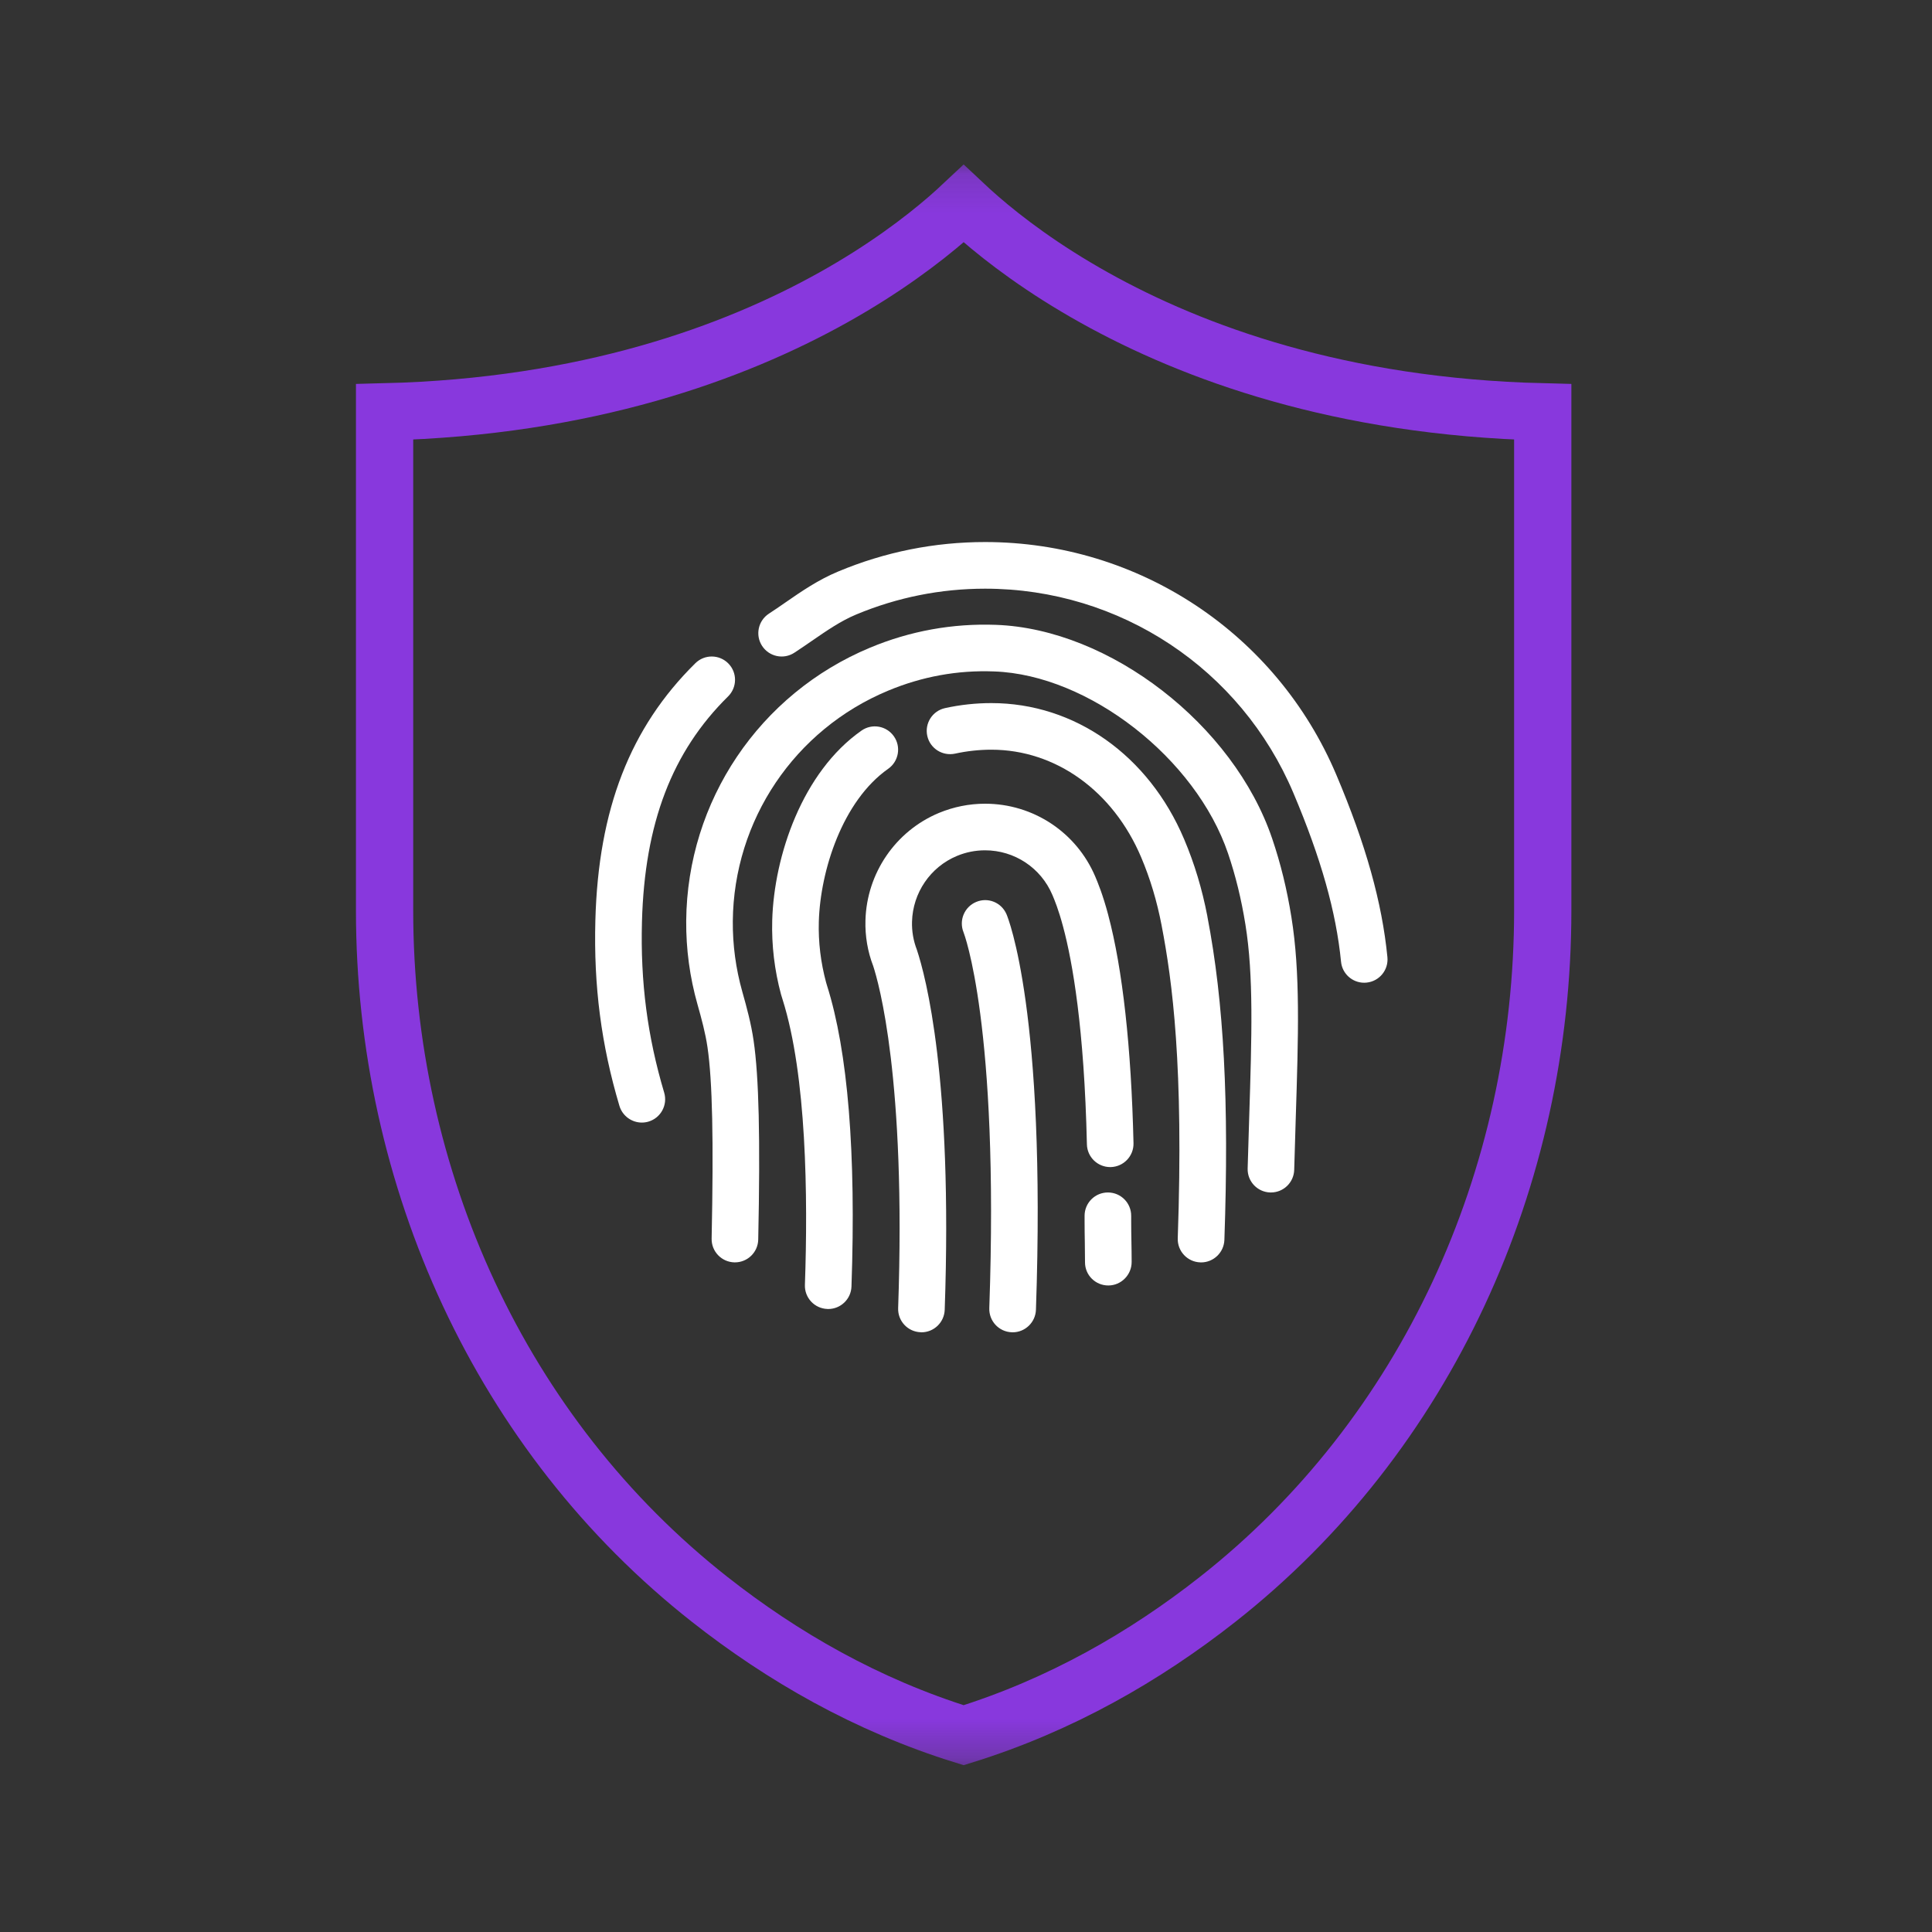
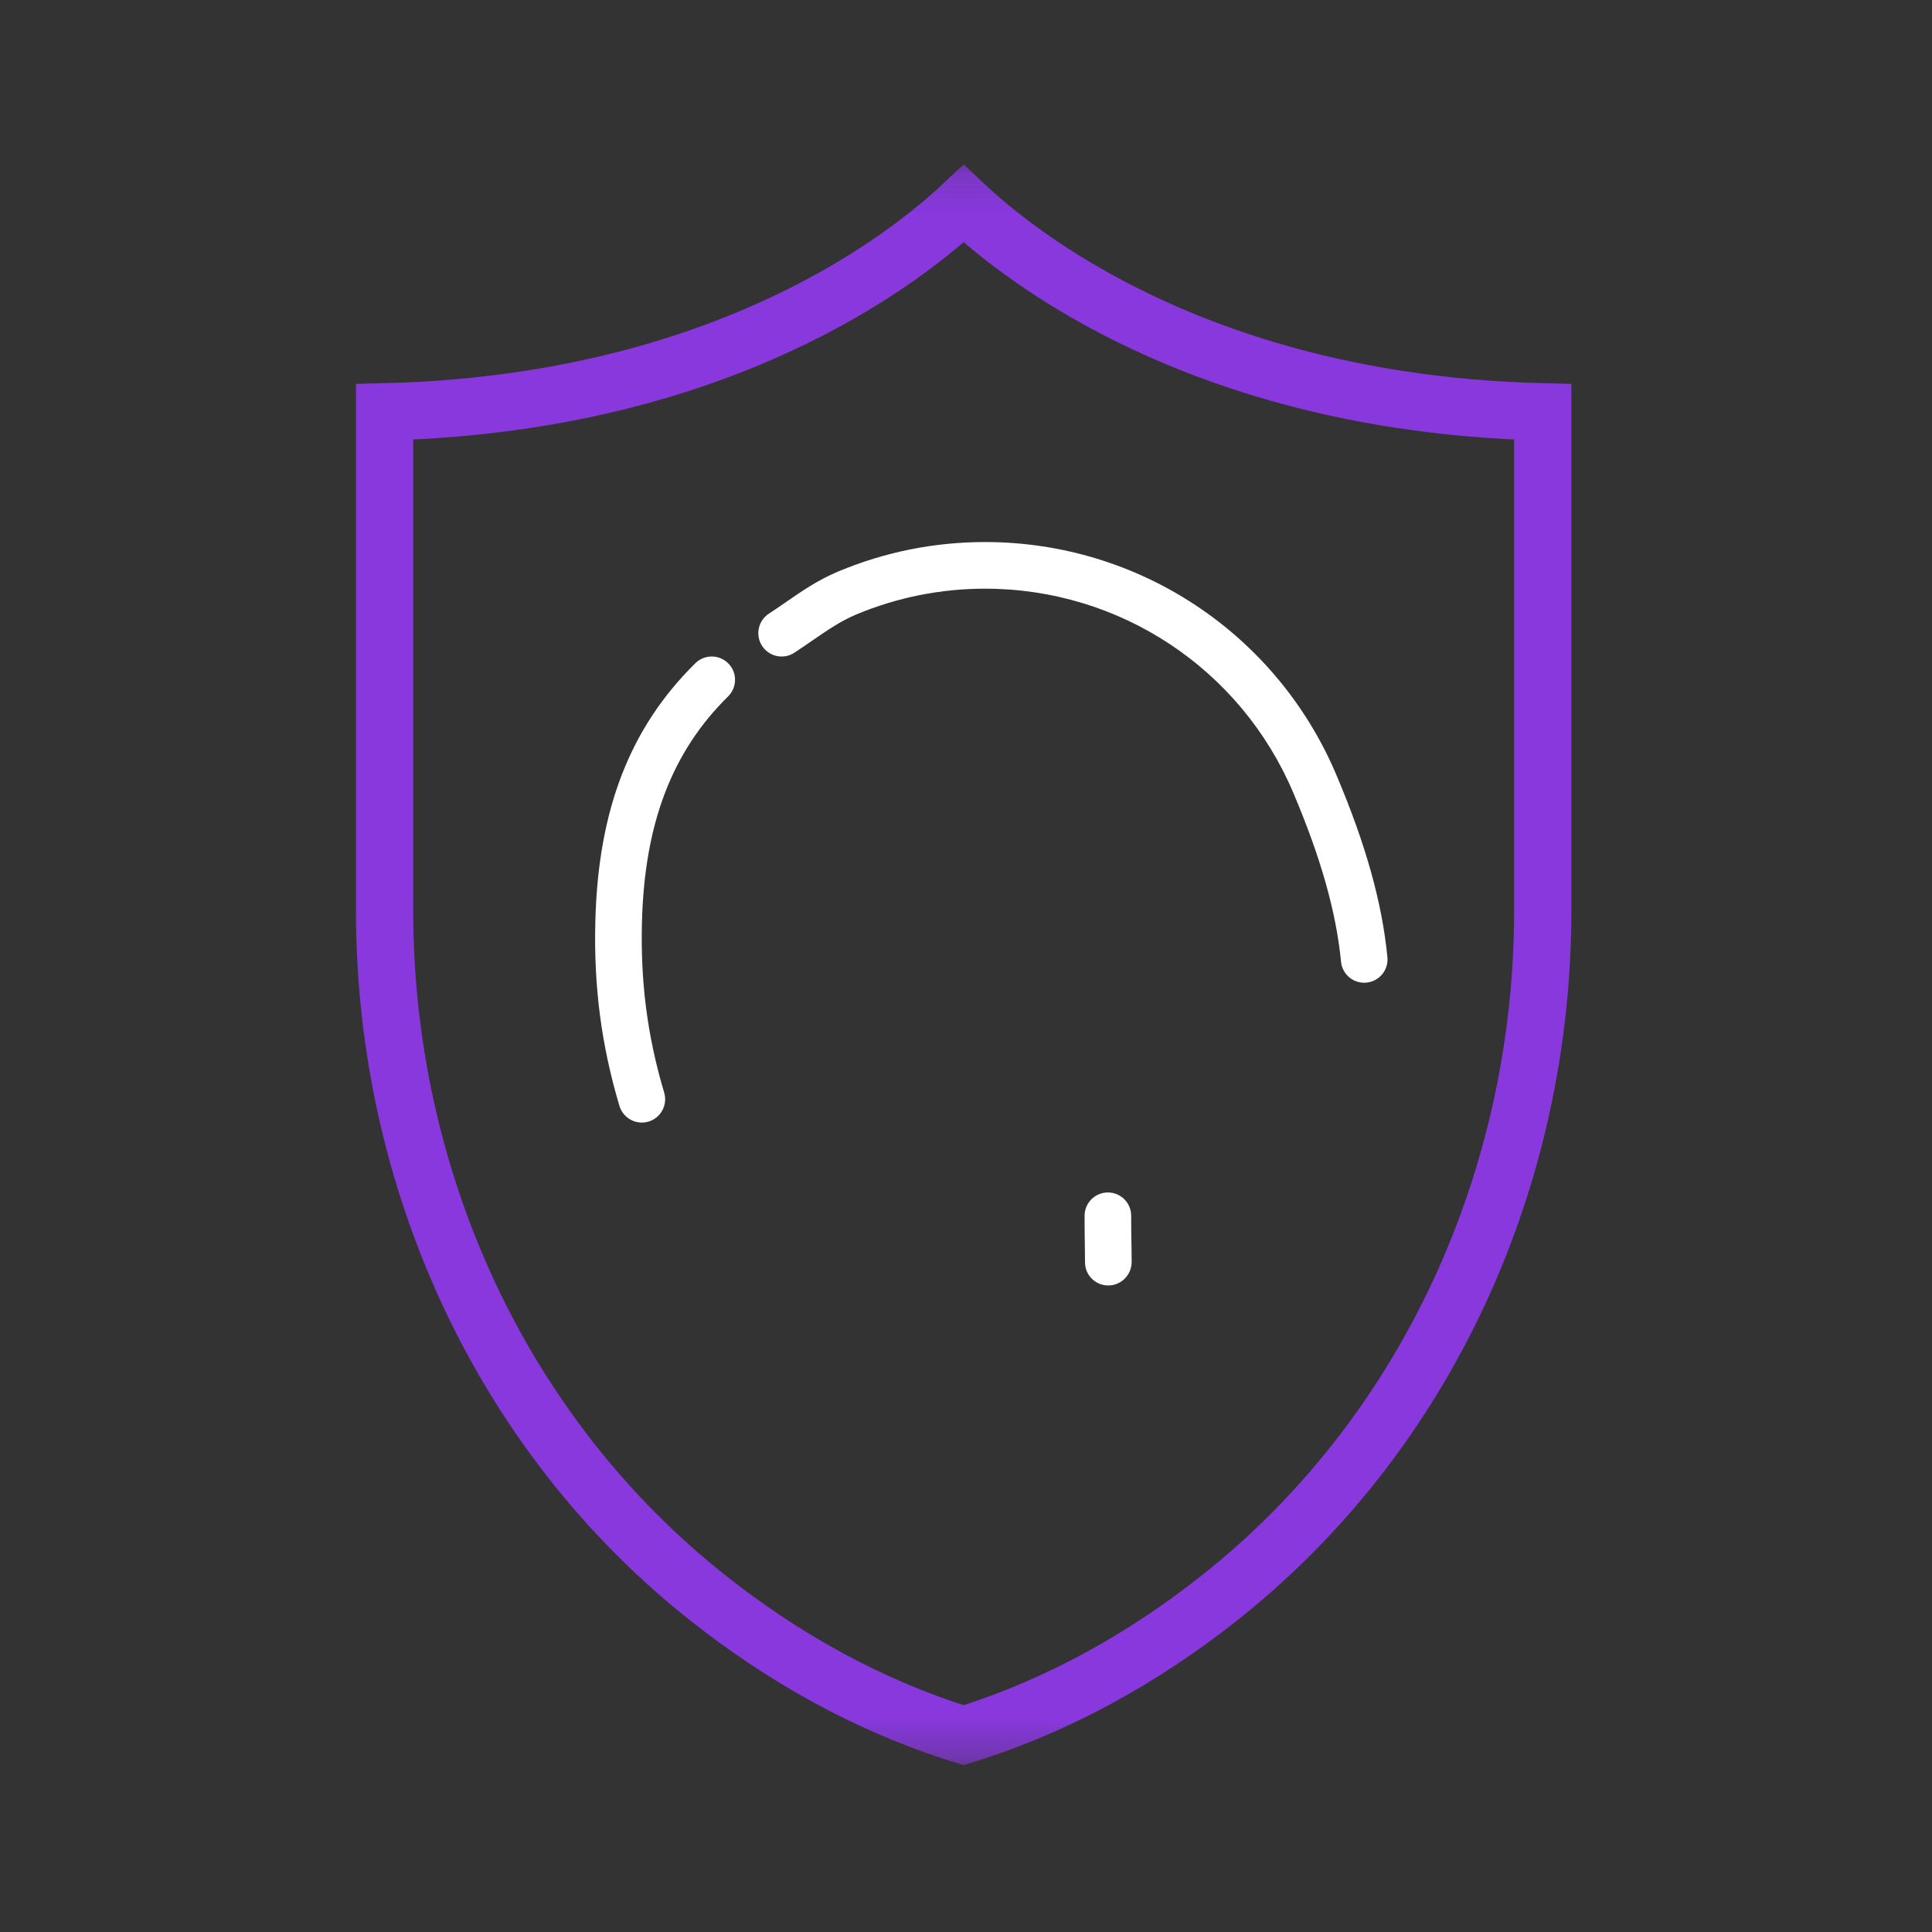
<svg xmlns="http://www.w3.org/2000/svg" width="50" height="50" viewBox="0 0 50 50" fill="none">
  <rect x="0" y="0" width="50" height="50" fill="#333333" stroke="none" />
  <mask id="mask0_4247_27144" style="mask-type:luminance" maskUnits="userSpaceOnUse" x="4" y="4" width="42" height="42">
    <path d="M45.721 4.156H4.157V45.721H45.721V4.156Z" fill="white" />
  </mask>
  <g mask="url(#mask0_4247_27144)">
    <path d="M18.372 41.396C12.959 37.142 9.953 30.488 9.953 23.566V10.659C15.187 10.531 19.006 9.127 21.557 7.703C22.892 6.958 23.876 6.209 24.532 5.641C24.685 5.507 24.821 5.384 24.939 5.273C25.057 5.384 25.193 5.507 25.347 5.641C26.002 6.209 26.986 6.958 28.322 7.703C30.872 9.127 34.691 10.531 39.926 10.659V23.566C39.926 30.488 36.92 37.142 31.506 41.396C29.636 42.866 27.453 44.127 24.939 44.907C22.425 44.127 20.241 42.866 18.372 41.396Z" stroke="#8838DD" stroke-width="1.482" />
-     <path d="M25.264 23.342C24.958 23.469 24.812 23.82 24.936 24.127C24.945 24.15 25.86 26.504 25.603 33.856C25.592 34.189 25.852 34.468 26.185 34.479C26.193 34.48 26.2 34.48 26.207 34.48C26.53 34.48 26.798 34.223 26.81 33.898C27.078 26.19 26.091 23.761 26.049 23.662C25.92 23.358 25.571 23.213 25.264 23.342Z" fill="white" />
    <path d="M34.584 20.052C33.036 16.393 29.468 14.028 25.495 14.028C24.182 14.028 22.904 14.284 21.694 14.79C21.175 15.006 20.741 15.305 20.322 15.595C20.183 15.692 20.043 15.788 19.9 15.881C19.62 16.063 19.541 16.437 19.723 16.716C19.905 16.995 20.278 17.075 20.557 16.893C20.709 16.794 20.858 16.691 21.008 16.588C21.393 16.323 21.756 16.071 22.159 15.903C23.221 15.46 24.343 15.235 25.495 15.235C28.982 15.235 32.114 17.31 33.473 20.523C34.188 22.212 34.579 23.6 34.706 24.89C34.736 25.2 34.998 25.433 35.305 25.433C35.325 25.433 35.344 25.432 35.364 25.43C35.696 25.398 35.939 25.103 35.906 24.771C35.768 23.357 35.348 21.856 34.584 20.052Z" fill="white" />
    <path d="M16.614 23.852C16.683 21.306 17.391 19.454 18.843 18.023C19.08 17.788 19.083 17.407 18.849 17.17C18.615 16.933 18.233 16.93 17.996 17.164C16.308 18.828 15.485 20.943 15.408 23.819C15.362 25.514 15.56 27.04 16.031 28.621C16.11 28.883 16.351 29.052 16.61 29.052C16.668 29.052 16.726 29.044 16.783 29.027C17.102 28.932 17.284 28.596 17.189 28.277C16.755 26.821 16.572 25.415 16.614 23.852Z" fill="white" />
-     <path d="M33.422 23.738C33.306 23.011 33.142 22.345 32.923 21.7C31.924 18.756 28.718 16.276 25.775 16.171C24.648 16.13 23.552 16.33 22.516 16.762C19.652 17.956 17.785 20.731 17.759 23.829C17.753 24.56 17.851 25.289 18.052 25.998C18.157 26.37 18.256 26.735 18.31 27.103C18.437 27.972 18.47 29.499 18.417 32.055C18.41 32.388 18.675 32.663 19.008 32.67C19.012 32.67 19.016 32.67 19.02 32.67C19.347 32.67 19.616 32.408 19.623 32.08C19.678 29.455 19.641 27.867 19.503 26.929C19.439 26.489 19.324 26.065 19.212 25.67C19.043 25.072 18.96 24.456 18.965 23.84C18.988 21.225 20.564 18.884 22.981 17.876C23.855 17.511 24.777 17.339 25.733 17.377C28.175 17.464 30.945 19.622 31.782 22.088C31.979 22.669 32.126 23.271 32.232 23.931C32.445 25.253 32.396 26.796 32.329 28.929L32.289 30.242C32.28 30.575 32.542 30.852 32.875 30.861C32.88 30.861 32.886 30.861 32.892 30.861C33.217 30.861 33.485 30.602 33.494 30.274L33.533 28.967C33.603 26.765 33.653 25.174 33.422 23.738C33.422 23.738 33.422 23.738 33.422 23.738Z" fill="white" />
-     <path d="M31.248 23.719C31.11 23.005 30.913 22.35 30.645 21.718C29.726 19.545 27.814 18.196 25.656 18.196C25.252 18.196 24.848 18.24 24.457 18.326C24.131 18.398 23.926 18.72 23.998 19.045C24.07 19.37 24.39 19.573 24.717 19.504C25.023 19.437 25.339 19.402 25.656 19.402C27.321 19.402 28.807 20.47 29.534 22.188C29.768 22.742 29.941 23.317 30.062 23.947V23.949C30.339 25.382 30.636 27.597 30.48 32.047C30.469 32.38 30.73 32.659 31.062 32.67C31.07 32.671 31.078 32.671 31.084 32.671C31.407 32.671 31.675 32.414 31.687 32.089C31.811 28.522 31.675 25.941 31.247 23.721L31.248 23.719Z" fill="white" />
-     <path d="M21.379 25.424C21.24 24.908 21.176 24.379 21.191 23.853C21.229 22.529 21.806 20.724 22.987 19.896C23.259 19.704 23.325 19.328 23.134 19.056C22.943 18.783 22.567 18.716 22.294 18.909C20.765 19.981 20.033 22.147 19.985 23.818V23.82C19.967 24.463 20.044 25.109 20.213 25.736C20.221 25.766 20.234 25.809 20.253 25.866C20.875 27.833 20.911 30.968 20.831 33.253C20.819 33.586 21.08 33.865 21.413 33.876C21.42 33.877 21.427 33.877 21.434 33.877C21.757 33.877 22.025 33.621 22.036 33.295C22.157 29.834 21.944 27.212 21.402 25.502L21.379 25.424Z" fill="white" />
    <path d="M29.275 31.603V31.468C29.277 31.134 29.009 30.863 28.676 30.861H28.672C28.341 30.861 28.071 31.128 28.069 31.46V31.602C28.069 31.803 28.072 31.981 28.075 32.156C28.077 32.32 28.08 32.482 28.08 32.669C28.08 33.003 28.351 33.268 28.683 33.268C29.016 33.268 29.287 32.994 29.287 32.66C29.287 32.475 29.284 32.306 29.281 32.136C29.278 31.968 29.275 31.797 29.275 31.603Z" fill="white" />
-     <path d="M28.681 23.679C28.537 23.138 28.408 22.836 28.347 22.69C27.861 21.542 26.741 20.8 25.494 20.8C25.083 20.8 24.681 20.881 24.301 21.038C23.177 21.506 22.431 22.598 22.398 23.818C22.386 24.228 22.456 24.63 22.597 24.996C22.741 25.433 23.451 27.913 23.244 33.855C23.232 34.187 23.493 34.467 23.826 34.478C23.832 34.48 23.84 34.48 23.846 34.48C24.17 34.48 24.437 34.224 24.449 33.898C24.658 27.905 23.961 25.28 23.728 24.578C23.638 24.345 23.596 24.101 23.603 23.852C23.623 23.105 24.079 22.438 24.764 22.152C24.997 22.055 25.242 22.006 25.493 22.006C26.255 22.006 26.939 22.459 27.236 23.162C27.287 23.282 27.393 23.531 27.515 23.991C27.757 24.895 28.06 26.605 28.129 29.614C28.136 29.943 28.405 30.204 28.732 30.204C28.736 30.204 28.741 30.204 28.745 30.204C29.078 30.196 29.342 29.92 29.335 29.588C29.278 27.112 29.052 25.07 28.681 23.681L28.681 23.679Z" fill="white" />
  </g>
</svg>